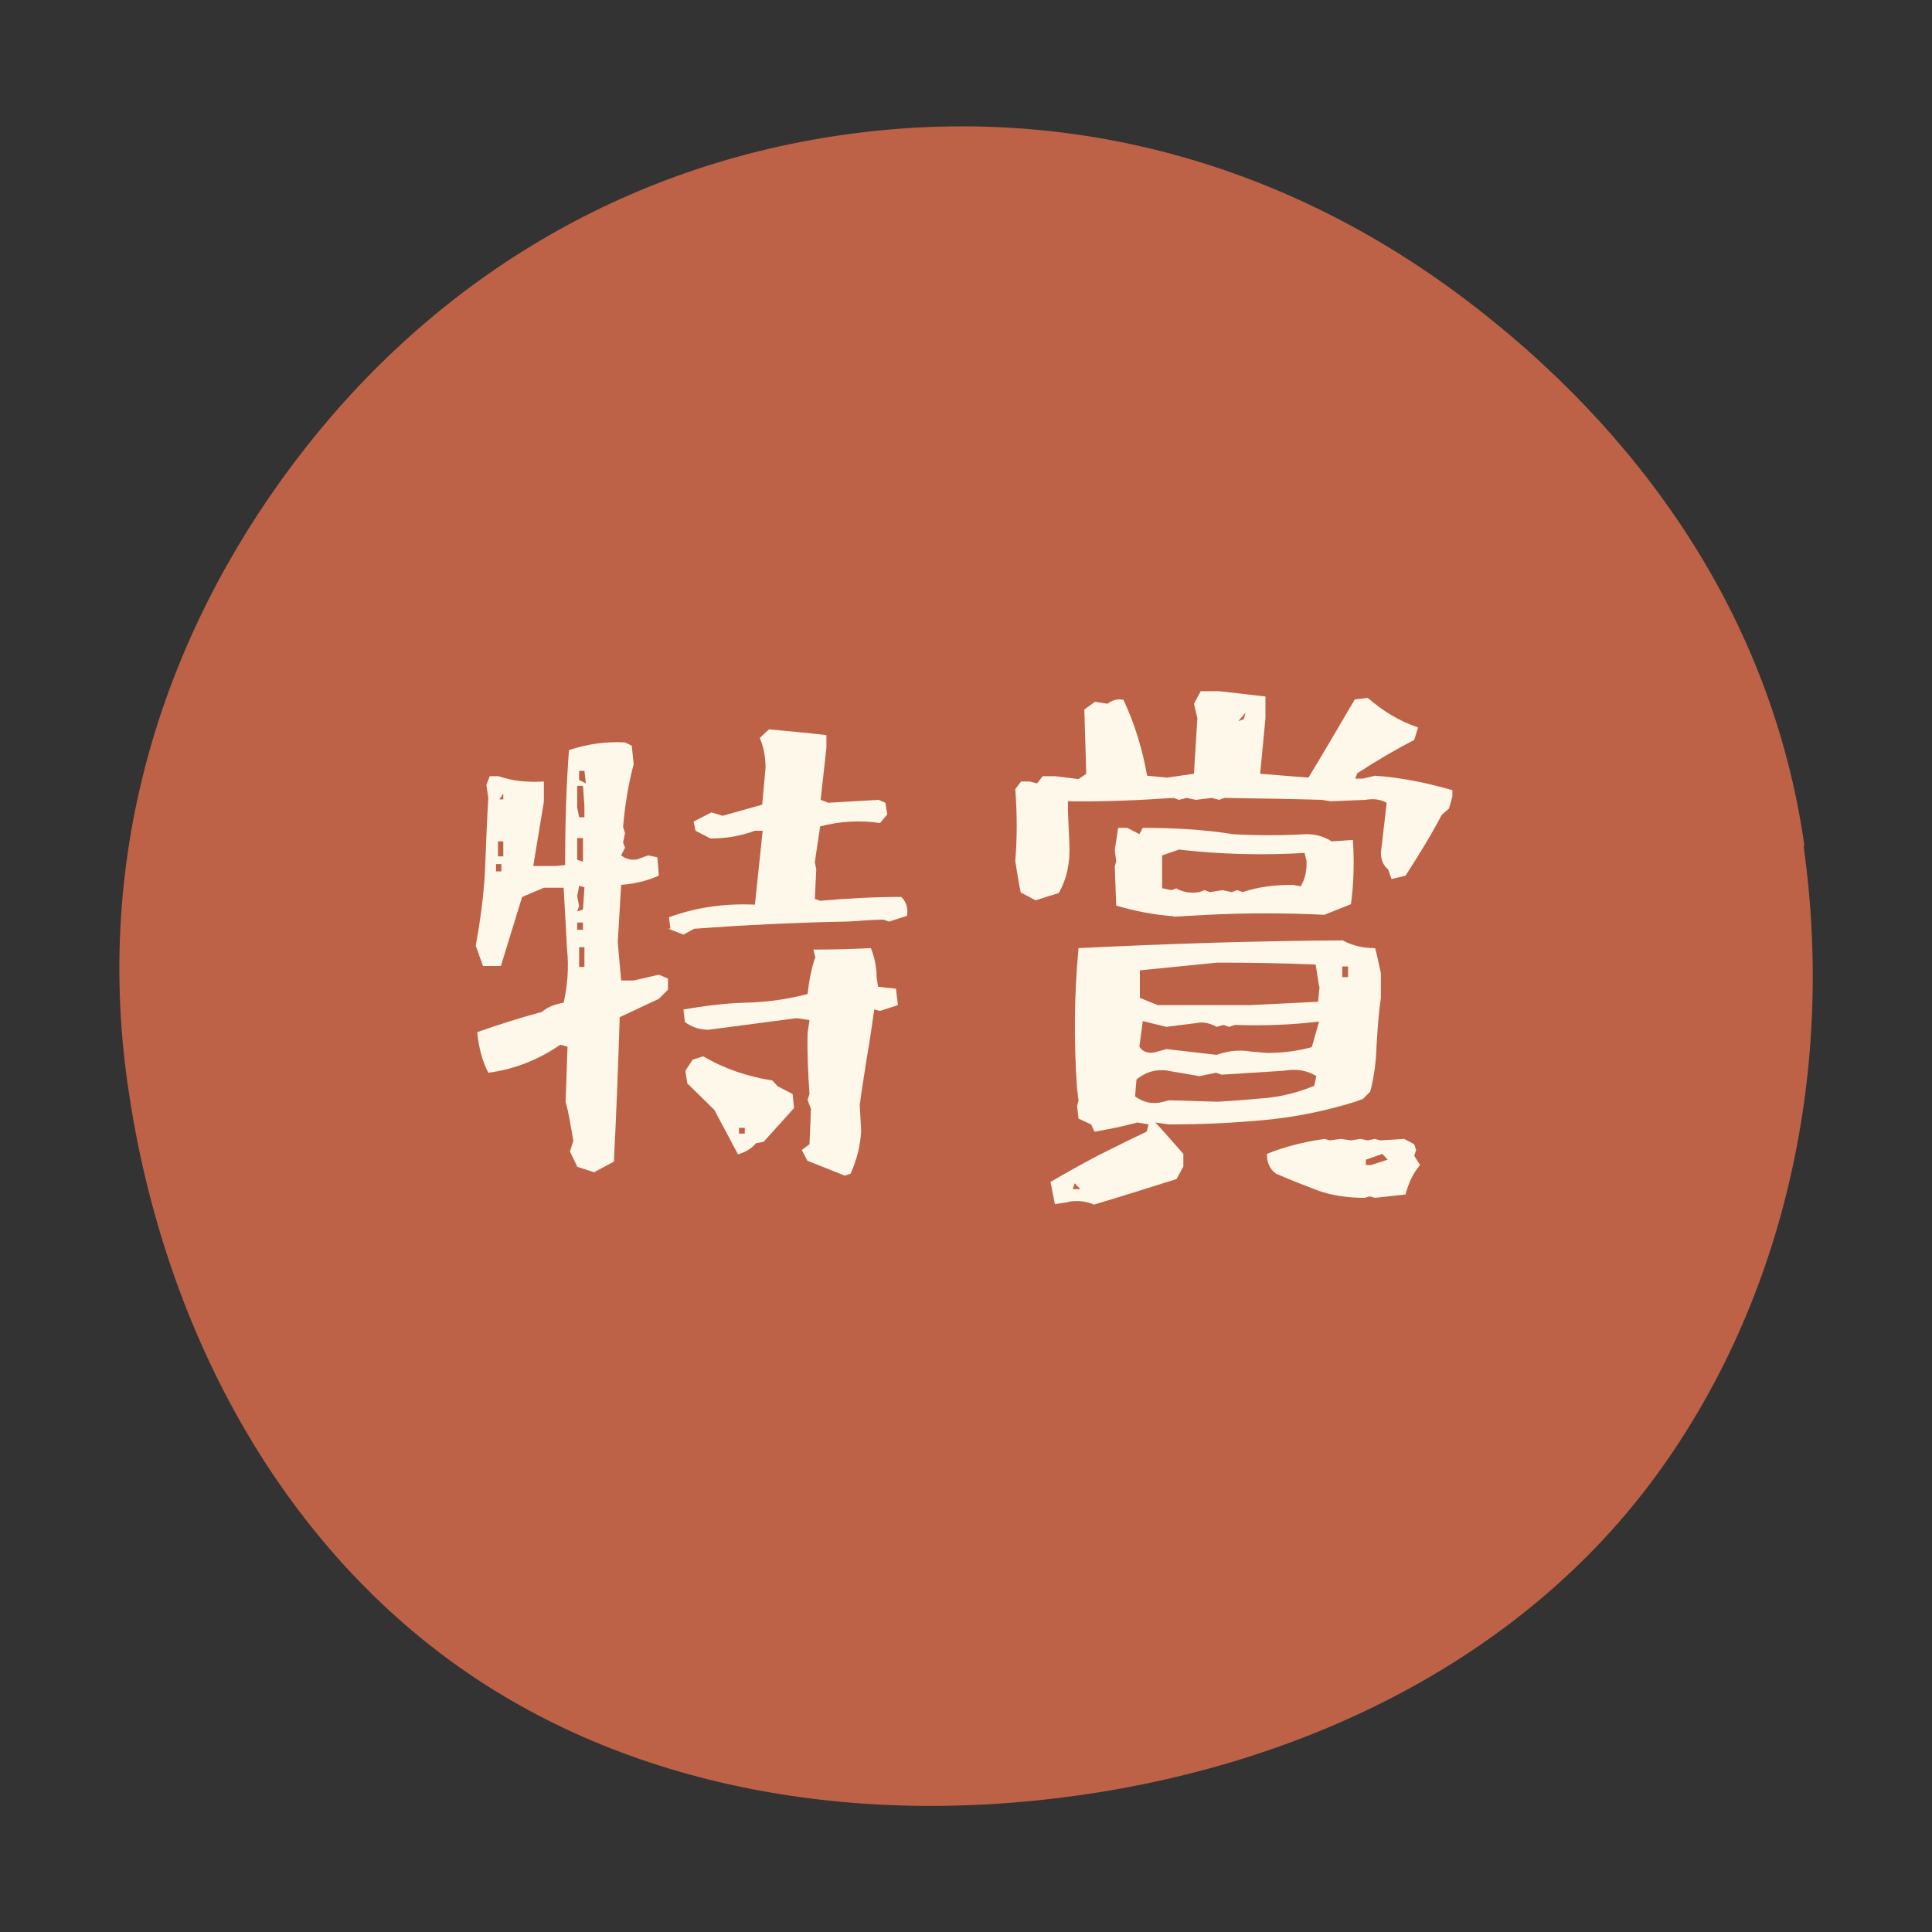
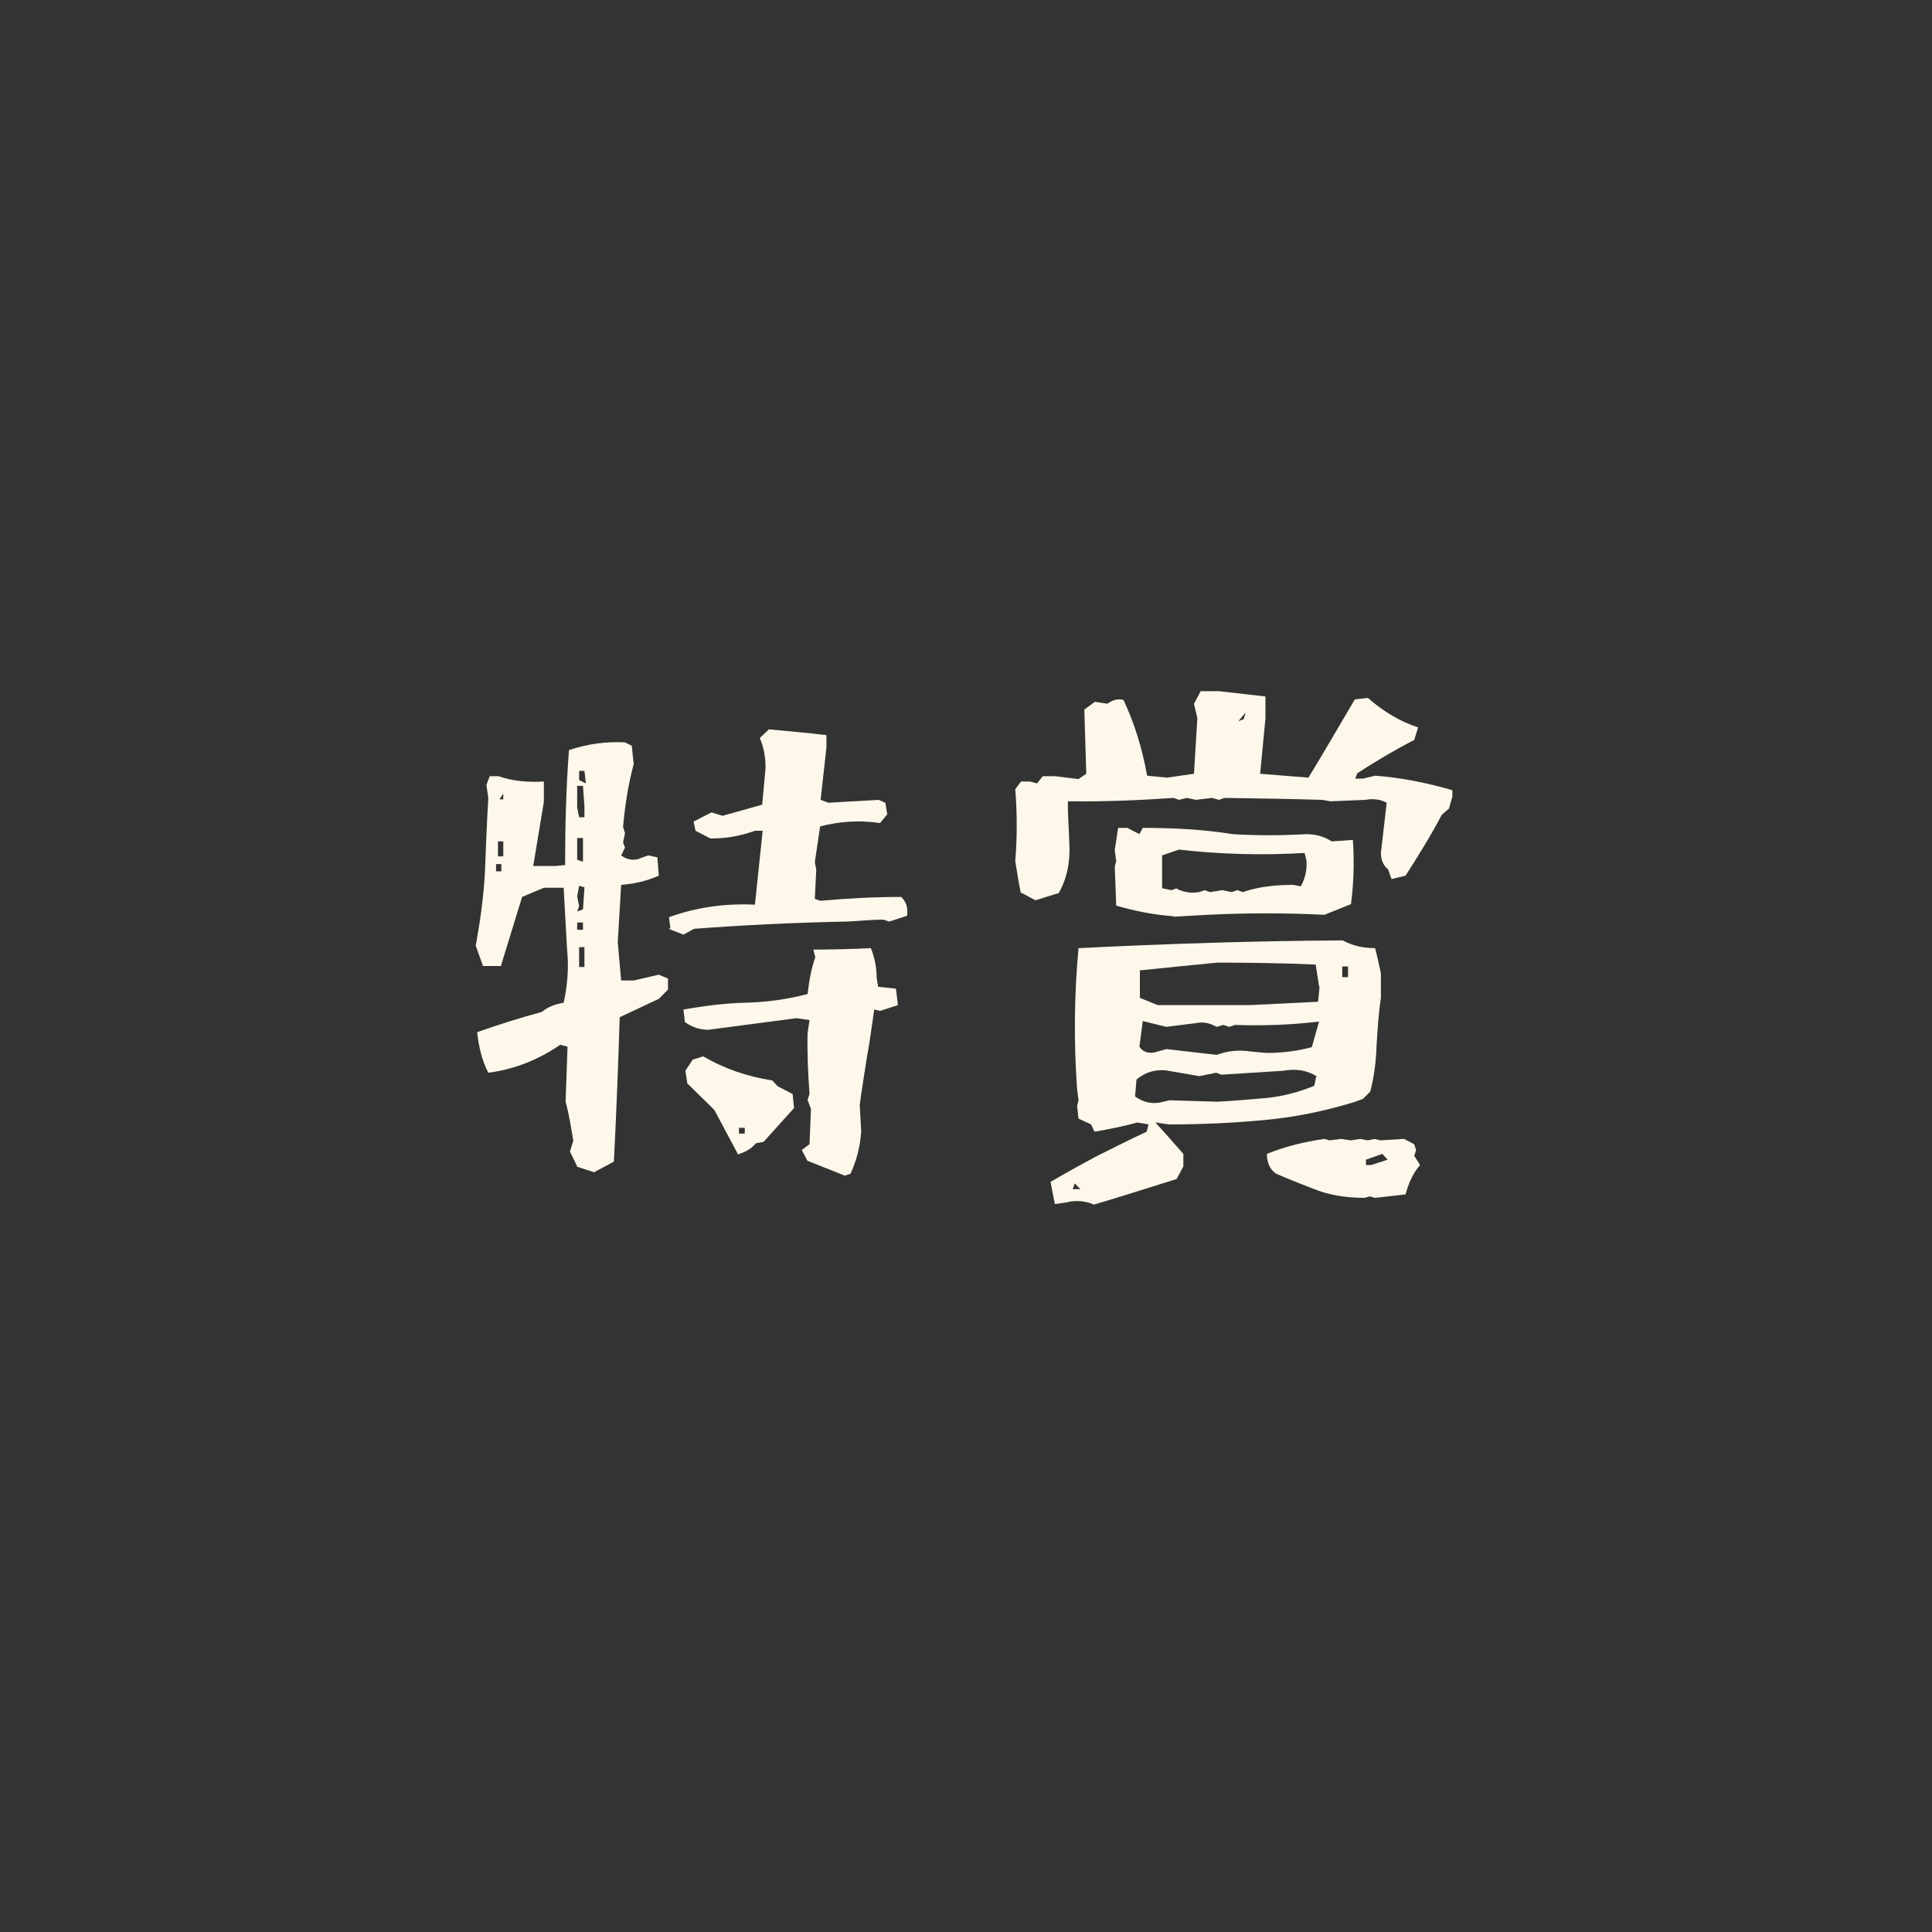
<svg xmlns="http://www.w3.org/2000/svg" id="_レイヤー_1" viewBox="0 0 40 40">
  <rect x="0" y="0" width="40" height="40" fill="#333333" stroke="none" />
  <defs>
    <style>.cls-1{fill:#fef8ea;}.cls-2{fill:#bd6246;}</style>
  </defs>
-   <path class="cls-2" d="M37.34,17.51c.68,4.8-.47,9.61-3.17,13.2s-7.03,5.78-11.83,6.46c-4.8.68-9.58-.2-13.17-2.9-3.59-2.7-5.85-7.03-6.53-11.84s.74-9.25,3.44-12.84,6.59-6.12,11.39-6.8c4.8-.68,9.23.67,12.83,3.38s6.38,6.54,7.06,11.35Z" />
  <path class="cls-1" d="M11.95,24.15l-.15-.31.07-.22c-.05-.29-.09-.56-.16-.81l.04-1.14-.15-.04c-.45.31-.95.51-1.49.58-.13-.25-.2-.54-.23-.84.45-.16.9-.3,1.34-.42.13-.11.28-.16.45-.19.08-.36.11-.73.07-1.11l-.07-1.27h-.41l-.45.19-.44,1.43h-.37l-.15-.42c.09-.5.16-.99.19-1.52.02-.52.04-1.04.07-1.54l-.04-.27.07-.18h.18c.29.1.59.13.94.11v.42l-.22,1.33h.45l.21-.02c0-.8.02-1.59.08-2.38.39-.13.77-.18,1.16-.16l.14.07.04.38c-.11.41-.18.84-.22,1.3l.04.13-.04.19.04.11-.08.16c.09.07.21.11.34.08l.22-.08.19.04.03.38c-.25.11-.51.17-.78.19l-.07,1.19.07.79h.26l.52-.12.19.08v.23l-.19.19-.81.38c-.03,1-.07,2-.12,2.99l-.41.22-.37-.12ZM10.38,17.89h-.11v.15h.11v-.15ZM10.42,17.42h-.11v.31h.11v-.31ZM10.42,16.43l-.08.12h.08v-.12ZM12.1,16.69l-.03-.42h-.12v.45l.04.2h.11v-.23ZM12.07,17.35h-.12v.45l.12.04v-.5ZM12.1,18.37l-.11-.03-.04.22.04.2-.04.11.12-.04.03-.45ZM12.07,19.1h-.12v.15h.12v-.15ZM12.1,15.96h-.11v.19l.14.07-.03-.26ZM12.1,19.61h-.11v.41h.11v-.41ZM13.88,19.22l-.03-.23c.55-.2,1.14-.29,1.78-.26l.16-1.53h-.16c-.3.11-.6.16-.92.16l-.31-.16-.04-.19.37-.19.23.07.82-.23.07-.76c0-.23-.04-.44-.12-.62l.19-.18c.39.04.79.07,1.19.12v.26l-.12,1.08.16.06,1.04-.06.14.06.04.24-.15.18c-.41-.06-.82-.04-1.24.07l-.11.74.03.15-.03.61.11.04c.56-.05,1.12-.08,1.68-.08.11.11.14.23.12.39l-.37.12-.12-.04c-.25,0-.51.03-.75.04-1.06.02-2.11.07-3.17.15l-.22.12-.31-.12ZM16.72,24.04l-.12-.23.16-.12.03-.73-.07-.19.04-.12c-.03-.43-.05-.84-.04-1.26l.04-.27-.27-.04-1.82.24c-.18,0-.34-.05-.49-.16l-.03-.26c.42-.07.84-.13,1.28-.14.44-.01.87-.07,1.29-.18.03-.25.07-.51.16-.76l-.04-.16c.39,0,.79-.01,1.19-.03.07.17.12.38.12.61l.03.19.37.04.04.34-.37.12-.12-.03c-.05.33-.09.66-.15.98-.05.34-.11.67-.15,1l.03.54c-.02.31-.09.59-.22.88l-.12.04-.78-.31ZM14.78,22.97l-.55-.54-.04-.26.15-.23.22-.07c.44.26.92.42,1.43.5l.11.12.31.16.03.29-.63.7-.16.03c-.09.11-.21.18-.37.23l-.49-.92ZM15.42,23.35h-.12v.12h.12v-.12Z" />
  <path class="cls-1" d="M21.14,18.51c-.05-.22-.08-.45-.12-.68.04-.5.04-.98,0-1.49l.12-.16h.18l.15.04.12-.15h.25l.49.06.16-.11-.04-1.33.22-.16.26.04c.09-.07.2-.11.33-.08.23.49.39,1.01.49,1.57l.41.04.56-.08.07-1.15-.07-.3.14-.26h.38l.96.11v.45l-.11,1.15,1,.08c.33-.54.64-1.08.96-1.62l.27-.03c.32.28.67.49,1.04.61l-.08.26c-.39.2-.78.43-1.18.69l-.04.11h.16l.25-.06c.55.04,1.08.15,1.6.3v.13l-.07.25-.15.13c-.22.42-.48.84-.75,1.26l-.29.07-.07-.2c-.09-.07-.15-.19-.15-.34l.12-1.04c-.13-.07-.27-.09-.44-.06l-.72.03-.18-.03c-.67-.02-1.34-.03-2.02-.04l-.11.04-.15-.04-.33.04-.19-.04-.16.04-.11-.04c-.73.05-1.46.08-2.19.07v.19l.03.69c.02.38-.05.72-.22,1.02l-.26.08-.22.07-.3-.16ZM22.11,24.89l-.27.04-.09-.46c.31-.18.63-.36.97-.54.34-.17.68-.34,1.02-.5l.04-.15-.23-.04c-.3.08-.59.14-.89.19l-.07-.15-.26-.12-.03-.26.03-.12-.03-.23c-.07-.98-.06-1.96.03-2.92,1.82-.09,3.64-.15,5.47-.16.2.11.42.16.67.16.05.18.08.35.12.52v.51c-.05.33-.07.67-.09.99-.01.33-.05.64-.13.95l-.15.15-.19.07c-.59.18-1.21.31-1.86.37-.64.06-1.3.09-1.97.09l-.28-.04.21.23.37.42v.26l-.14.26c-.57.18-1.14.36-1.71.53-.16-.07-.33-.09-.52-.06ZM22.25,24.5l-.04.12h.16l-.12-.12ZM24.3,18.97c-.42-.03-.81-.11-1.19-.22l-.03-.81.03-.11-.03-.23.07-.46h.19l.25.13.07-.13c.61,0,1.24.03,1.86.13.5.03,1.01.03,1.52,0,.2,0,.38.05.53.15l.44-.03c.03.44.02.89-.04,1.33l-.55.22c-.8-.04-1.61-.04-2.42,0l-.71.04ZM27.27,22.29c-.2-.13-.43-.17-.71-.12l-1.27.08-.11-.04-.35.07-.7-.12c-.22-.02-.42.04-.6.19l-.03.35c.18.13.37.17.59.11l.12-.03,1,.03c.35-.02.7-.05,1.04-.08.35-.04.67-.13.96-.25l.04-.19ZM27.31,20.42l-.07-.45c-.69-.03-1.37-.04-2.04-.04l-1.6.16v.57l.37.15h1.9l1.42-.07.03-.31ZM27.31,21.15c-.58.07-1.16.09-1.74.07l-.12.04-.12-.04-.14.04c-.13-.07-.26-.11-.41-.08l-.63.08-.49-.12-.07.53c.07.11.18.14.31.12l.25-.07,1.04.12c.22-.08.45-.11.7-.07l.34.03c.33,0,.63-.04.93-.12l.15-.53ZM24.34,18.39c.15.08.31.11.49.08l.11-.04.11.04.26-.04.19.04.12-.04.11.04c.32-.11.67-.15,1.04-.15l.16.03c.09-.15.13-.33.12-.53l-.04-.16c-.87.05-1.73.03-2.6-.07l-.35.12v.68l.19.04.12-.04ZM25.79,14.75l-.15.18.11-.04.04-.14ZM28.25,24.8c-.35,0-.68-.05-.96-.15-.29-.11-.57-.22-.87-.35-.13-.09-.19-.23-.19-.41.37-.15.77-.25,1.19-.31l.11.03.23-.03.21.03.19-.03.16.03.14-.03.12.03.49-.03.21.11.04.12-.04.12.12.19c-.15.18-.24.38-.3.61l-.63.07-.11-.03-.11.03ZM27.91,20.01h-.12v.22h.12v-.22ZM28.62,23.89l-.34.12v.11h.11l.34-.11-.11-.12Z" />
</svg>